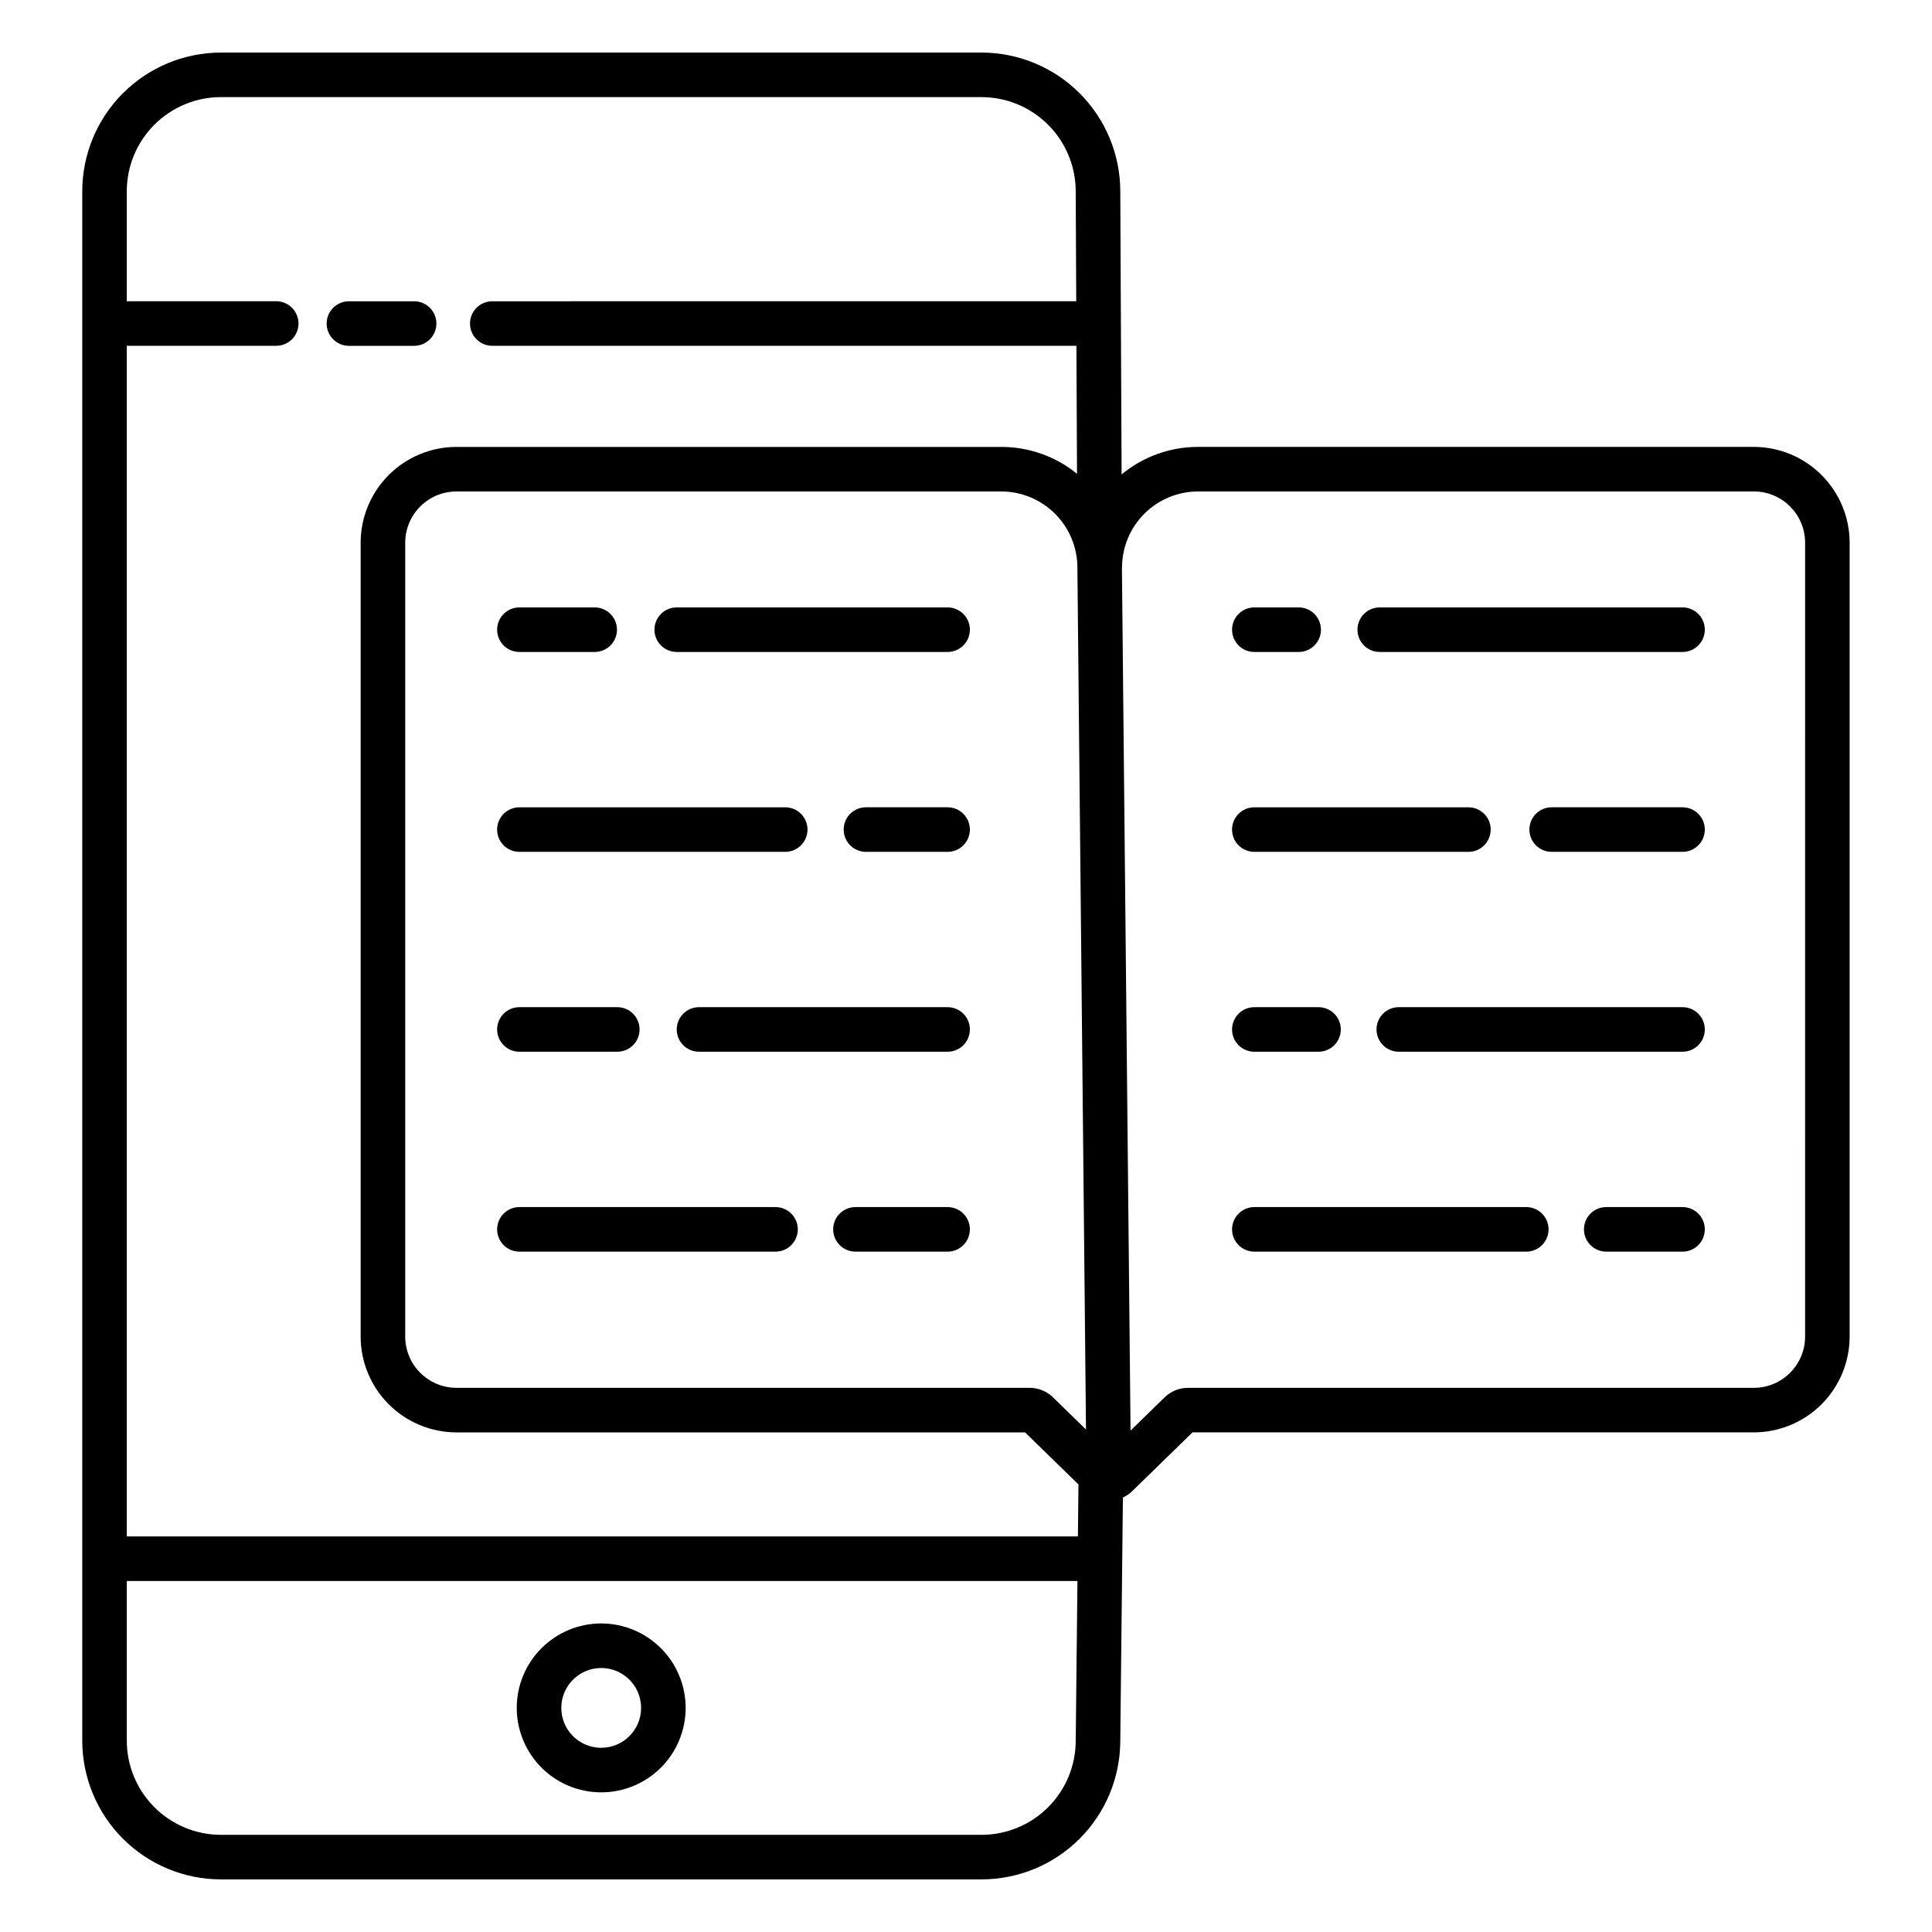
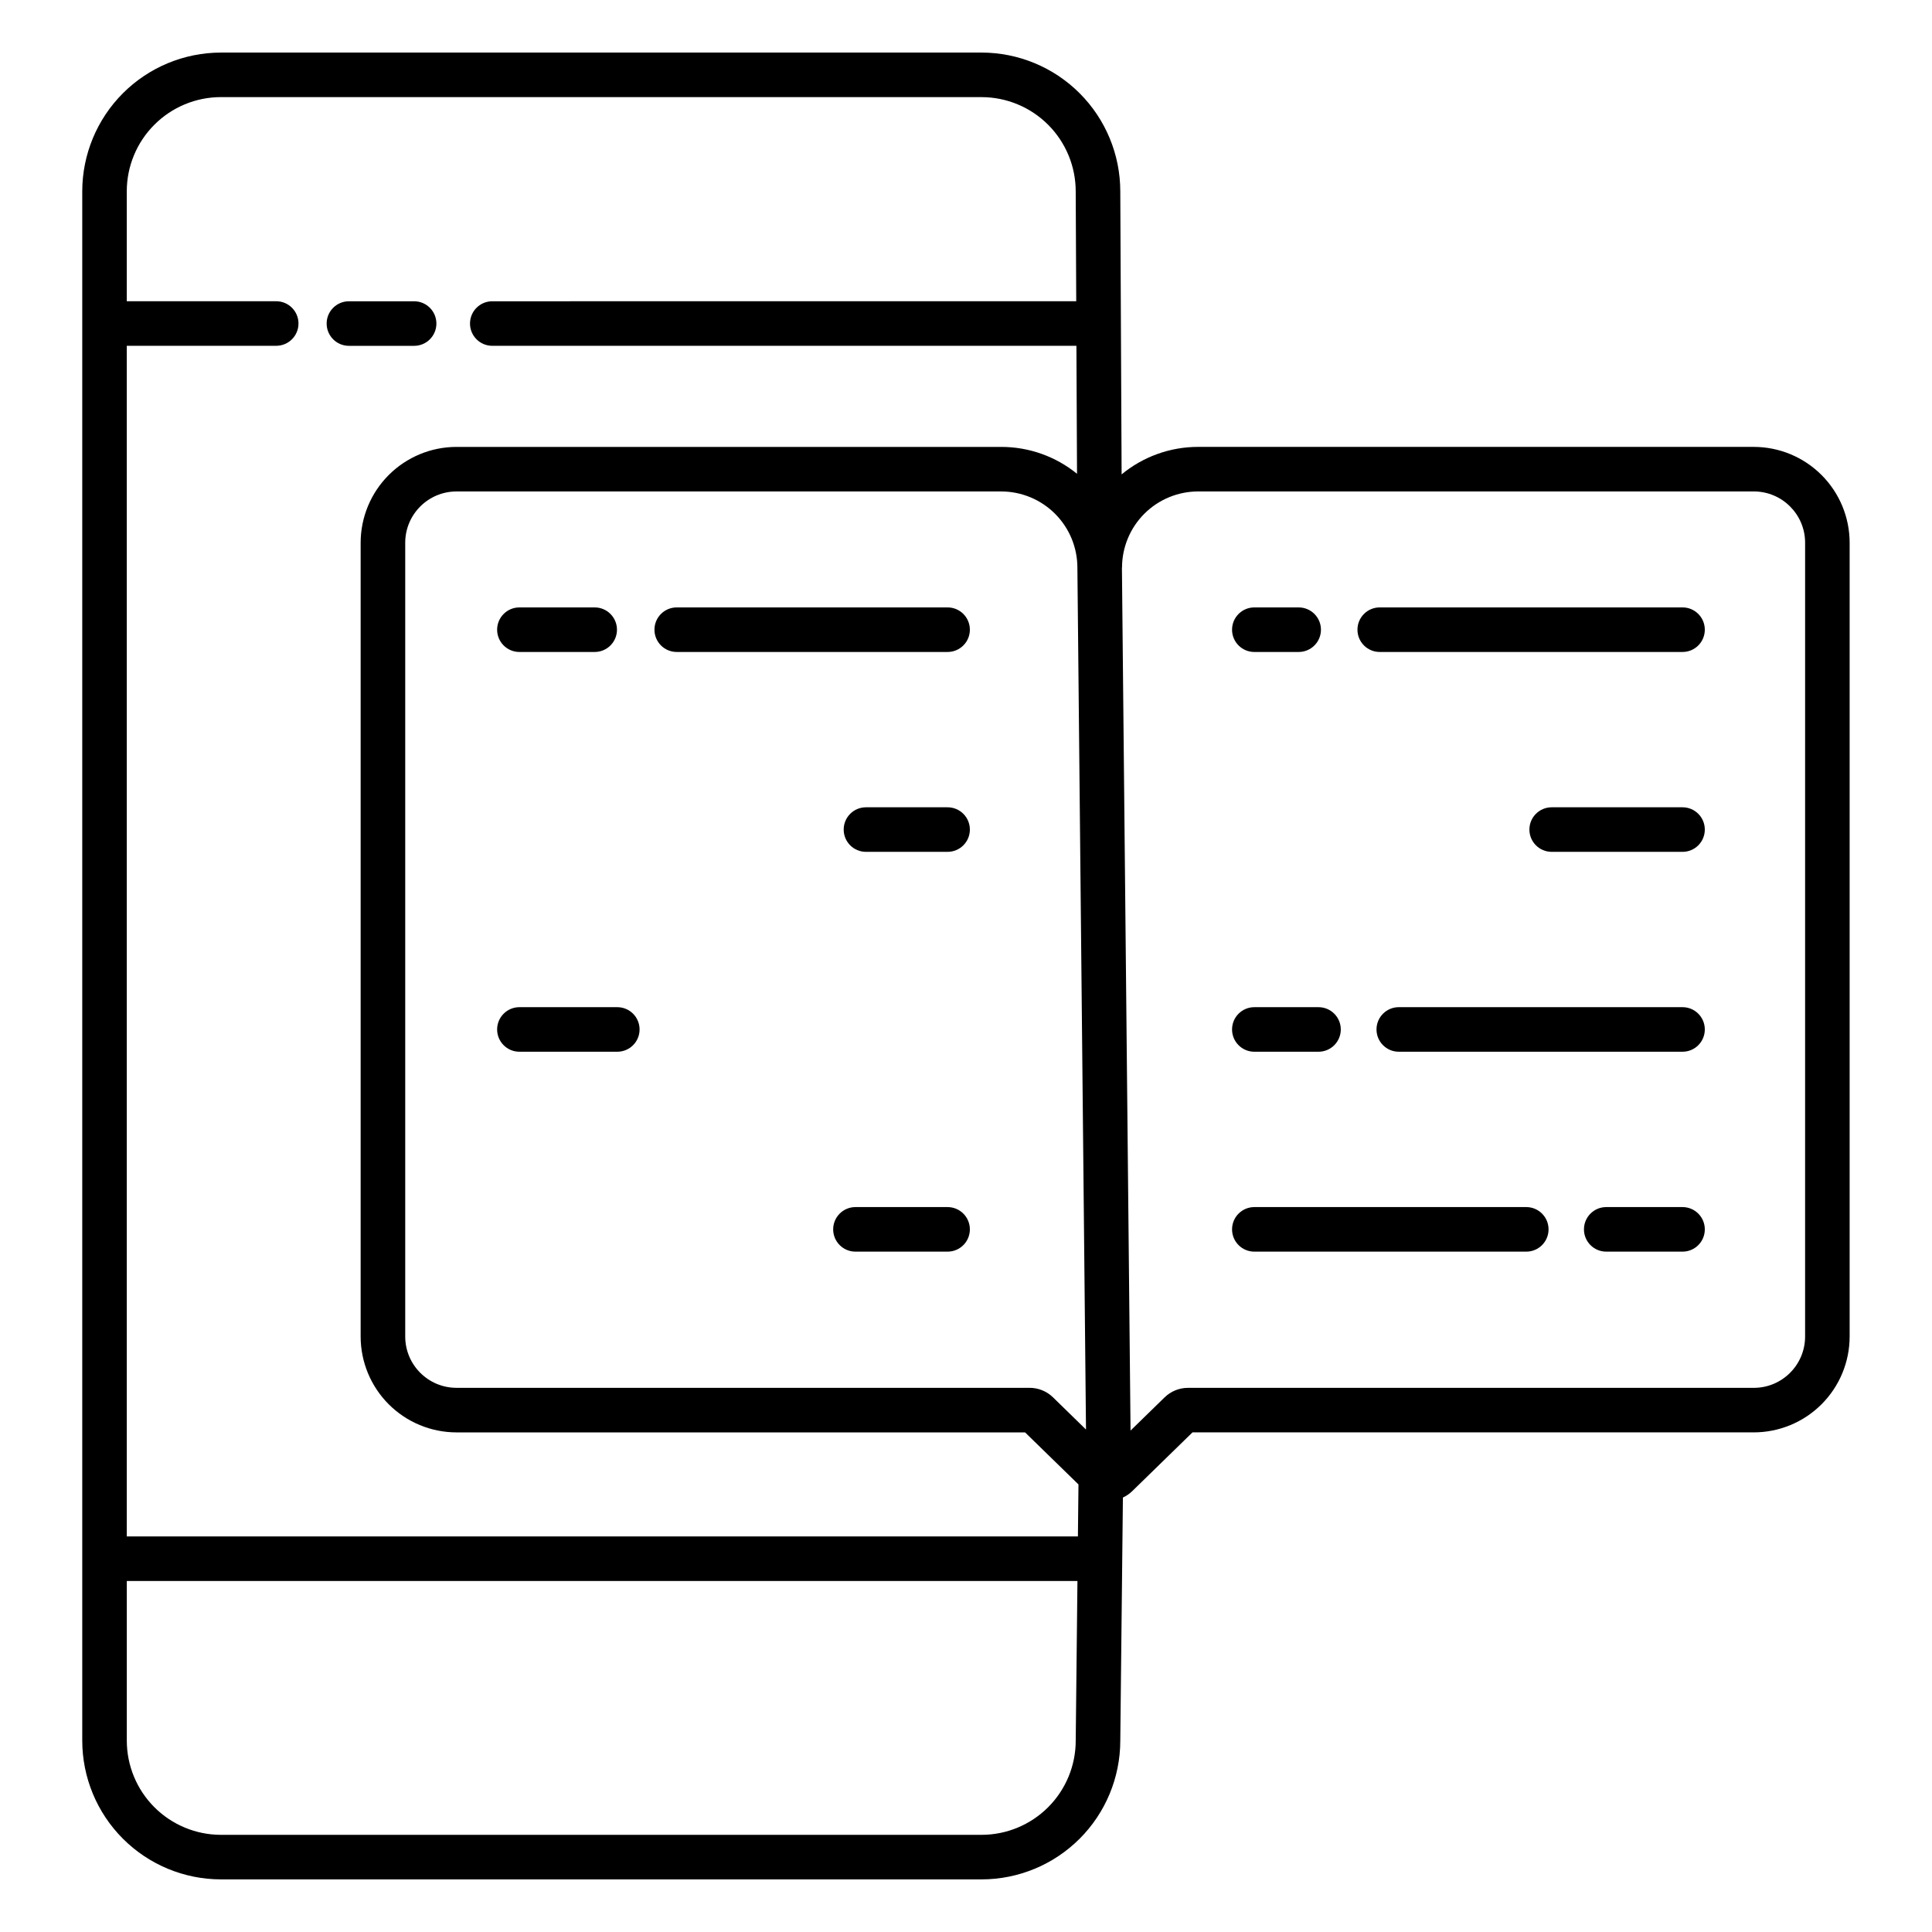
<svg xmlns="http://www.w3.org/2000/svg" fill="#000000" width="800px" height="800px" version="1.1" viewBox="144 144 512 512">
  <g>
    <path d="m608.81 262.43h-147.29c-7.402-0.004-14.574 2.574-20.281 7.289l-0.188-39.984-0.164-35.031v0.004c-0.004-9.746-3.875-19.09-10.762-25.984-6.887-6.894-16.227-10.777-25.973-10.793h-201.62c-9.742 0.016-19.082 3.898-25.969 10.793-6.887 6.894-10.758 16.238-10.766 25.98v410.58c0.008 9.746 3.879 19.09 10.766 25.984 6.887 6.894 16.227 10.773 25.969 10.789h201.62c9.734-0.012 19.066-3.883 25.953-10.766 6.883-6.879 10.762-16.211 10.781-25.945l0.695-64.48c0.918-0.426 1.762-1.008 2.488-1.715l15.957-15.559 148.77 0.004c6.731-0.012 13.18-2.691 17.938-7.453 4.762-4.762 7.434-11.215 7.441-17.945v-210.36c-0.004-6.731-2.68-13.188-7.438-17.949-4.758-4.766-11.211-7.445-17.941-7.457zm-185.74 251.89c-1.664-1.629-3.898-2.535-6.227-2.531h-151.88c-7.496-0.016-13.57-6.094-13.574-13.59v-210.36c0-7.5 6.074-13.582 13.574-13.598h144.39c5.356 0.012 10.488 2.144 14.27 5.938 3.781 3.793 5.902 8.93 5.898 14.285l2.281 228.38zm-220.54-344.58h201.62c6.617 0.016 12.957 2.652 17.633 7.34 4.672 4.688 7.297 11.035 7.293 17.652l0.137 29.102-154.75 0.004c-3.262 0-5.906 2.641-5.906 5.902 0 3.262 2.644 5.902 5.906 5.902h154.8l0.16 33.91v0.004c-5.676-4.613-12.762-7.125-20.074-7.121h-144.39c-6.734 0.008-13.188 2.691-17.945 7.453-4.758 4.762-7.43 11.215-7.438 17.949v210.36c0.008 6.731 2.68 13.188 7.438 17.949 4.758 4.762 11.211 7.441 17.945 7.453h150.7l14.148 13.793-0.148 13.777h-252.06v-315.53h39.602c3.262 0 5.902-2.644 5.902-5.906 0-3.258-2.641-5.902-5.902-5.902h-39.602v-29.129c0-6.613 2.625-12.957 7.301-17.637 4.672-4.684 11.012-7.32 17.625-7.332zm201.62 460.51h-201.62c-6.613-0.012-12.949-2.648-17.625-7.328-4.672-4.68-7.297-11.023-7.301-17.637v-42.312h251.93l-0.457 42.312c0 6.613-2.625 12.957-7.301 17.637-4.672 4.68-11.012 7.316-17.625 7.328zm218.22-132.05c-0.004 7.496-6.074 13.578-13.57 13.594h-149.95c-2.328-0.004-4.562 0.906-6.227 2.531l-9.016 8.793-2.285-228.71h0.027c0.004-5.348 2.129-10.477 5.91-14.258s8.906-5.906 14.254-5.914h147.29c7.496 0.016 13.57 6.098 13.57 13.598z" />
    <path d="m395.12 304.97h-71.777c-3.262 0-5.906 2.644-5.906 5.906s2.644 5.902 5.906 5.902h71.781-0.004c3.262 0 5.906-2.641 5.906-5.902s-2.644-5.906-5.906-5.906z" />
    <path d="m281.65 316.78h19.949c3.262 0 5.906-2.641 5.906-5.902s-2.644-5.906-5.906-5.906h-19.949c-3.262 0-5.906 2.644-5.906 5.906s2.644 5.902 5.906 5.902z" />
    <path d="m395.12 357.94h-21.629c-3.262 0-5.906 2.644-5.906 5.906 0 3.262 2.644 5.902 5.906 5.902h21.633-0.004c3.262 0 5.906-2.641 5.906-5.902 0-3.262-2.644-5.906-5.906-5.906z" />
-     <path d="m281.65 369.75h70.445c3.258 0 5.902-2.641 5.902-5.902 0-3.262-2.644-5.906-5.902-5.906h-70.445c-3.262 0-5.906 2.644-5.906 5.906 0 3.262 2.644 5.902 5.906 5.902z" />
-     <path d="m395.12 410.91h-65.875c-3.262 0-5.902 2.644-5.902 5.906 0 3.258 2.641 5.902 5.902 5.902h65.875c3.262 0 5.906-2.644 5.906-5.902 0-3.262-2.644-5.906-5.906-5.906z" />
    <path d="m281.65 422.72h25.945-0.004c3.262 0 5.906-2.644 5.906-5.902 0-3.262-2.644-5.906-5.906-5.906h-25.941c-3.262 0-5.906 2.644-5.906 5.906 0 3.258 2.644 5.902 5.906 5.902z" />
    <path d="m395.12 463.89h-24.418c-3.258 0-5.902 2.644-5.902 5.906 0 3.258 2.644 5.902 5.902 5.902h24.418c3.262 0 5.906-2.644 5.906-5.902 0-3.262-2.644-5.906-5.906-5.906z" />
-     <path d="m349.52 463.89h-67.871c-3.262 0-5.906 2.644-5.906 5.906 0 3.258 2.644 5.902 5.906 5.902h67.871c3.262 0 5.902-2.644 5.902-5.902 0-3.262-2.641-5.906-5.902-5.906z" />
    <path d="m589.89 304.97h-80.246c-3.262 0-5.902 2.644-5.902 5.906s2.641 5.902 5.902 5.902h80.246c3.262 0 5.902-2.641 5.902-5.902s-2.641-5.906-5.902-5.906z" />
    <path d="m476.41 316.78h11.75c3.262 0 5.906-2.641 5.906-5.902s-2.644-5.906-5.906-5.906h-11.75c-3.258 0-5.902 2.644-5.902 5.906s2.644 5.902 5.902 5.902z" />
    <path d="m589.89 357.94h-34.676c-3.262 0-5.906 2.644-5.906 5.906 0 3.262 2.644 5.902 5.906 5.902h34.676c3.262 0 5.902-2.641 5.902-5.902 0-3.262-2.641-5.906-5.902-5.906z" />
-     <path d="m476.41 369.75h56.738c3.258 0 5.902-2.641 5.902-5.902 0-3.262-2.644-5.906-5.902-5.906h-56.738c-3.258 0-5.902 2.644-5.902 5.906 0 3.262 2.644 5.902 5.902 5.902z" />
    <path d="m589.89 410.91h-75.199c-3.258 0-5.902 2.644-5.902 5.906 0 3.258 2.644 5.902 5.902 5.902h75.199c3.262 0 5.902-2.644 5.902-5.902 0-3.262-2.641-5.906-5.902-5.906z" />
    <path d="m476.41 422.72h17.008c3.262 0 5.906-2.644 5.906-5.902 0-3.262-2.644-5.906-5.906-5.906h-17.008c-3.258 0-5.902 2.644-5.902 5.906 0 3.258 2.644 5.902 5.902 5.902z" />
    <path d="m589.89 463.89h-20.219c-3.262 0-5.906 2.644-5.906 5.906 0 3.258 2.644 5.902 5.906 5.902h20.219c3.262 0 5.902-2.644 5.902-5.902 0-3.262-2.641-5.906-5.902-5.906z" />
    <path d="m548.48 463.89h-72.07c-3.258 0-5.902 2.644-5.902 5.906 0 3.258 2.644 5.902 5.902 5.902h72.07c3.262 0 5.902-2.644 5.902-5.902 0-3.262-2.641-5.906-5.902-5.906z" />
    <path d="m236.47 235.65h17.277c3.262 0 5.902-2.644 5.902-5.906 0-3.258-2.641-5.902-5.902-5.902h-17.277c-3.262 0-5.906 2.644-5.906 5.902 0 3.262 2.644 5.906 5.906 5.906z" />
-     <path d="m303.35 574.23c-5.938-0.004-11.633 2.348-15.836 6.543-4.203 4.191-6.566 9.887-6.57 15.824-0.004 5.934 2.352 11.629 6.547 15.832 4.195 4.199 9.891 6.559 15.824 6.562 5.938 0.004 11.633-2.356 15.832-6.551 4.199-4.199 6.559-9.891 6.559-15.828-0.004-5.93-2.359-11.617-6.551-15.812-4.191-4.195-9.875-6.559-15.805-6.57zm0 32.953c-4.277 0.012-8.141-2.559-9.785-6.508-1.645-3.949-0.746-8.5 2.277-11.531 3.019-3.027 7.57-3.938 11.523-2.301 3.953 1.633 6.531 5.488 6.531 9.77 0 5.828-4.719 10.559-10.547 10.57z" />
  </g>
</svg>